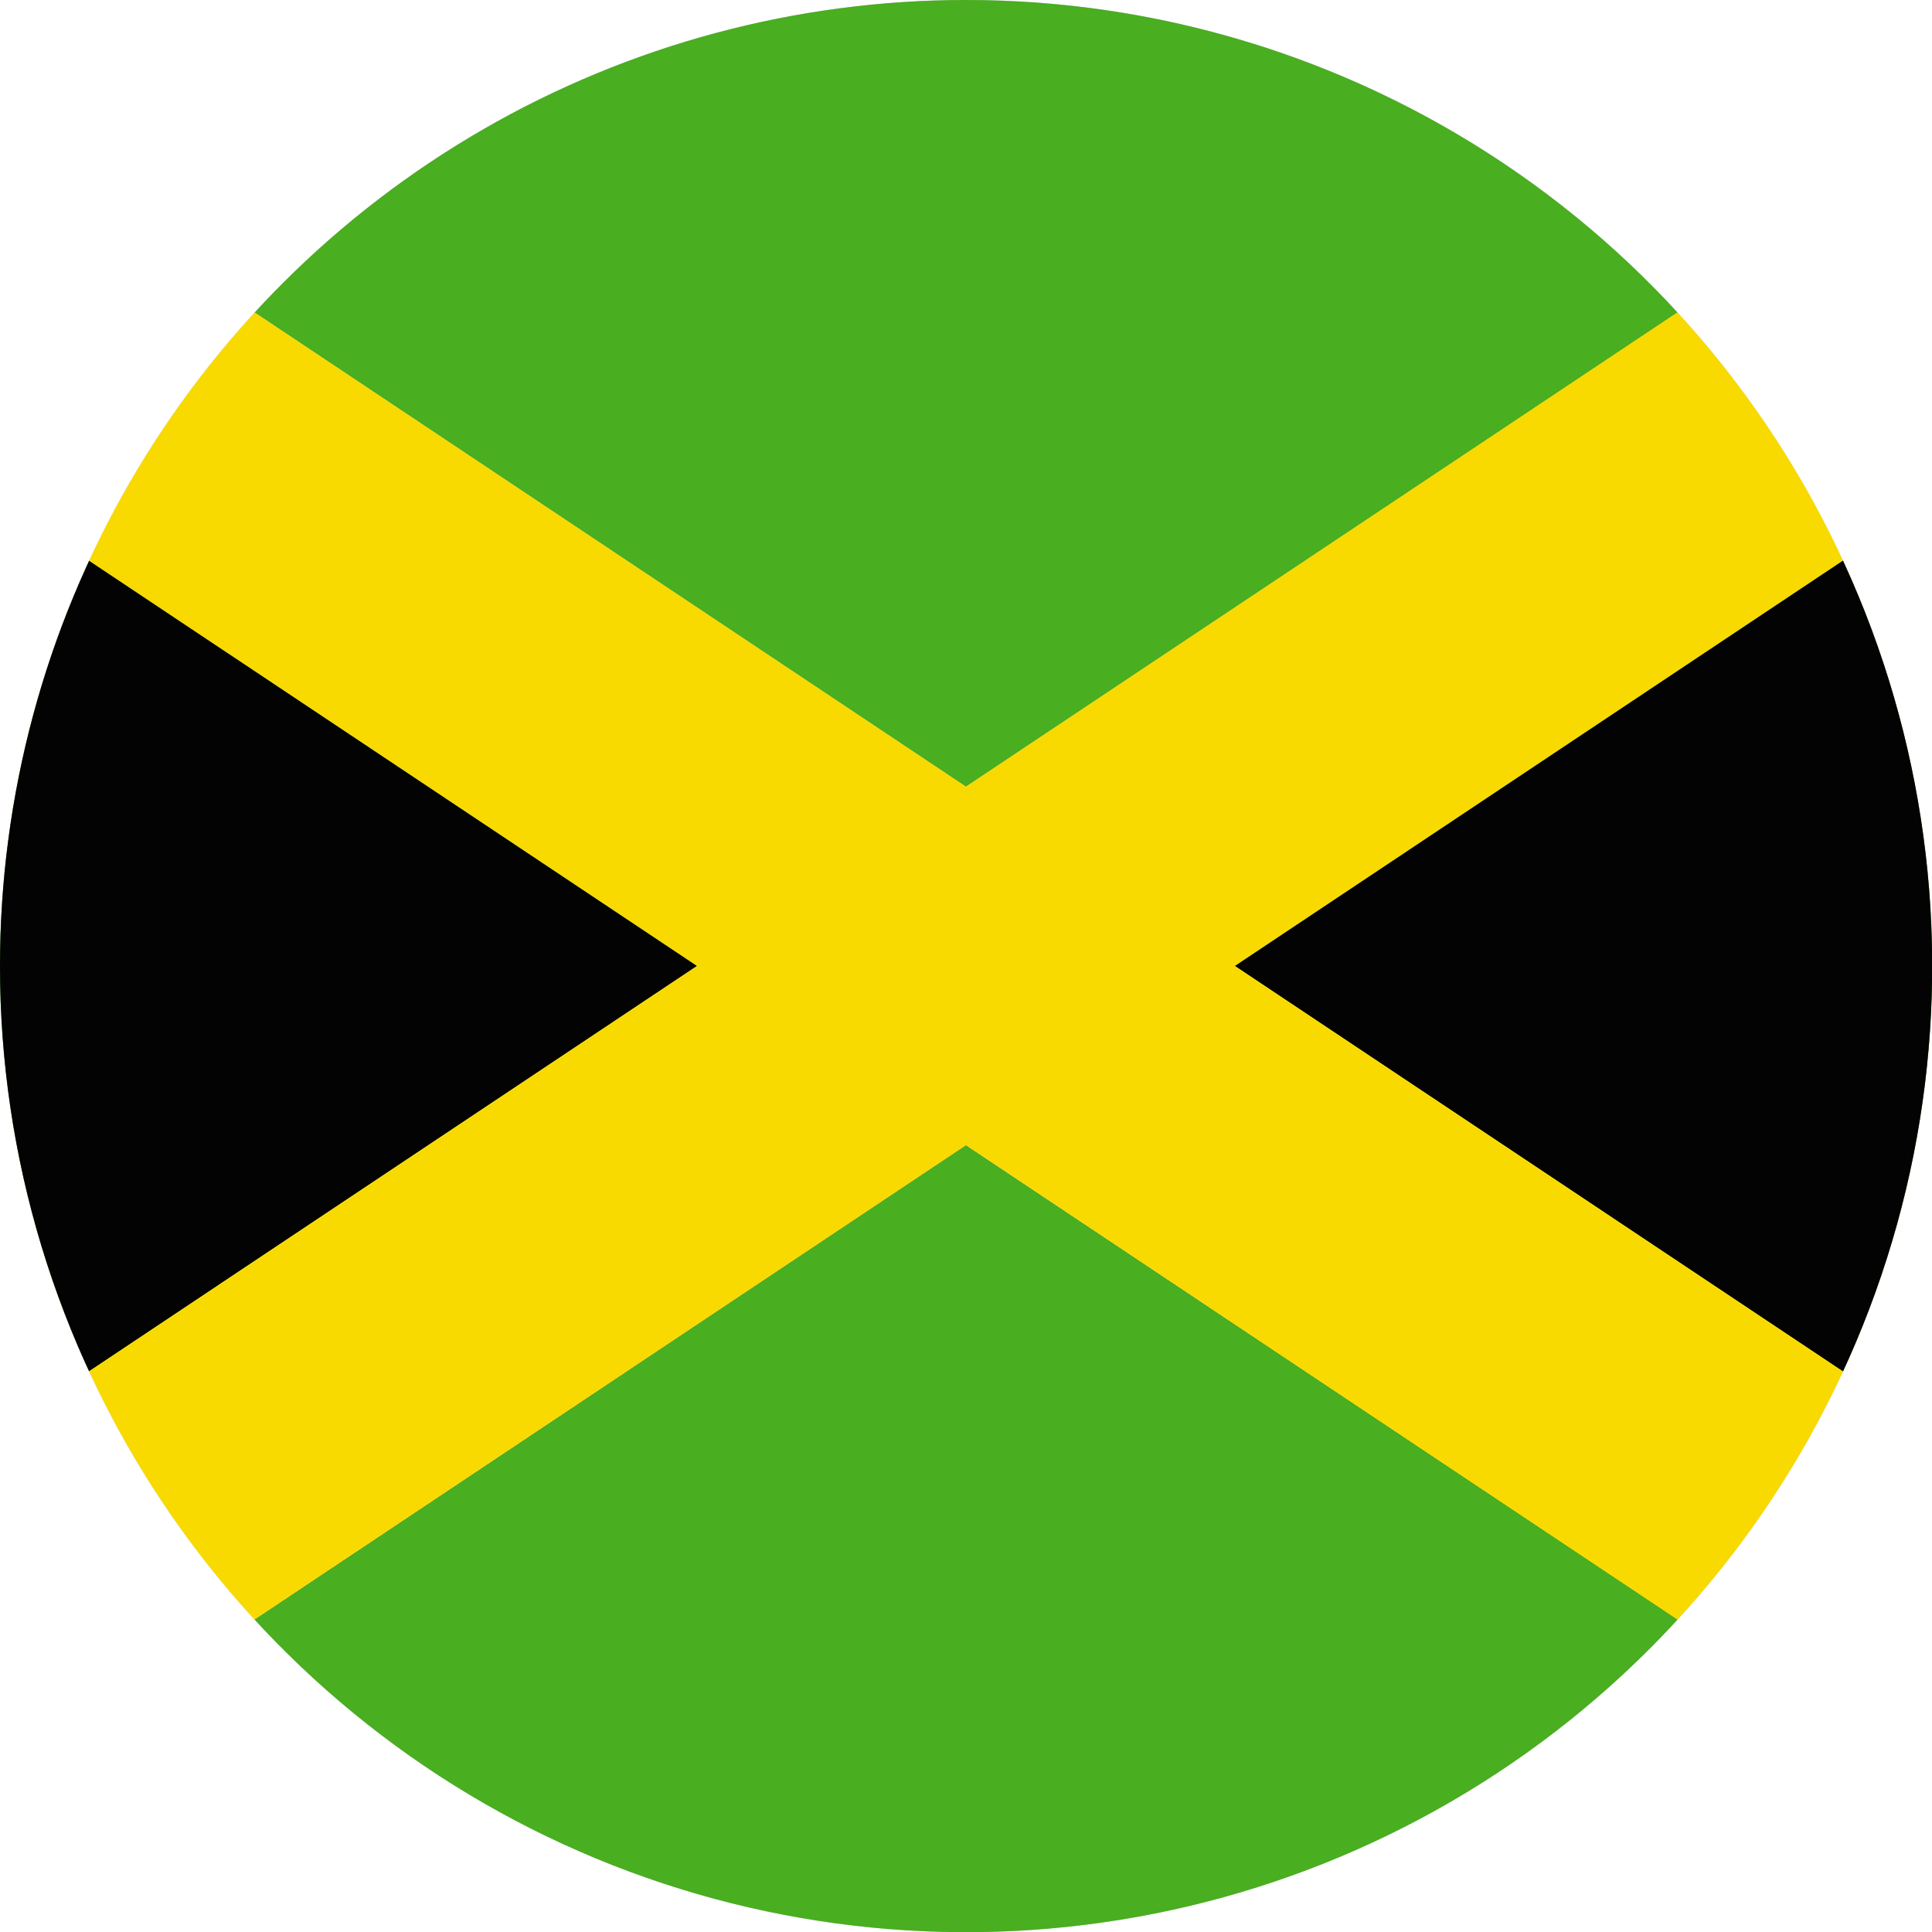
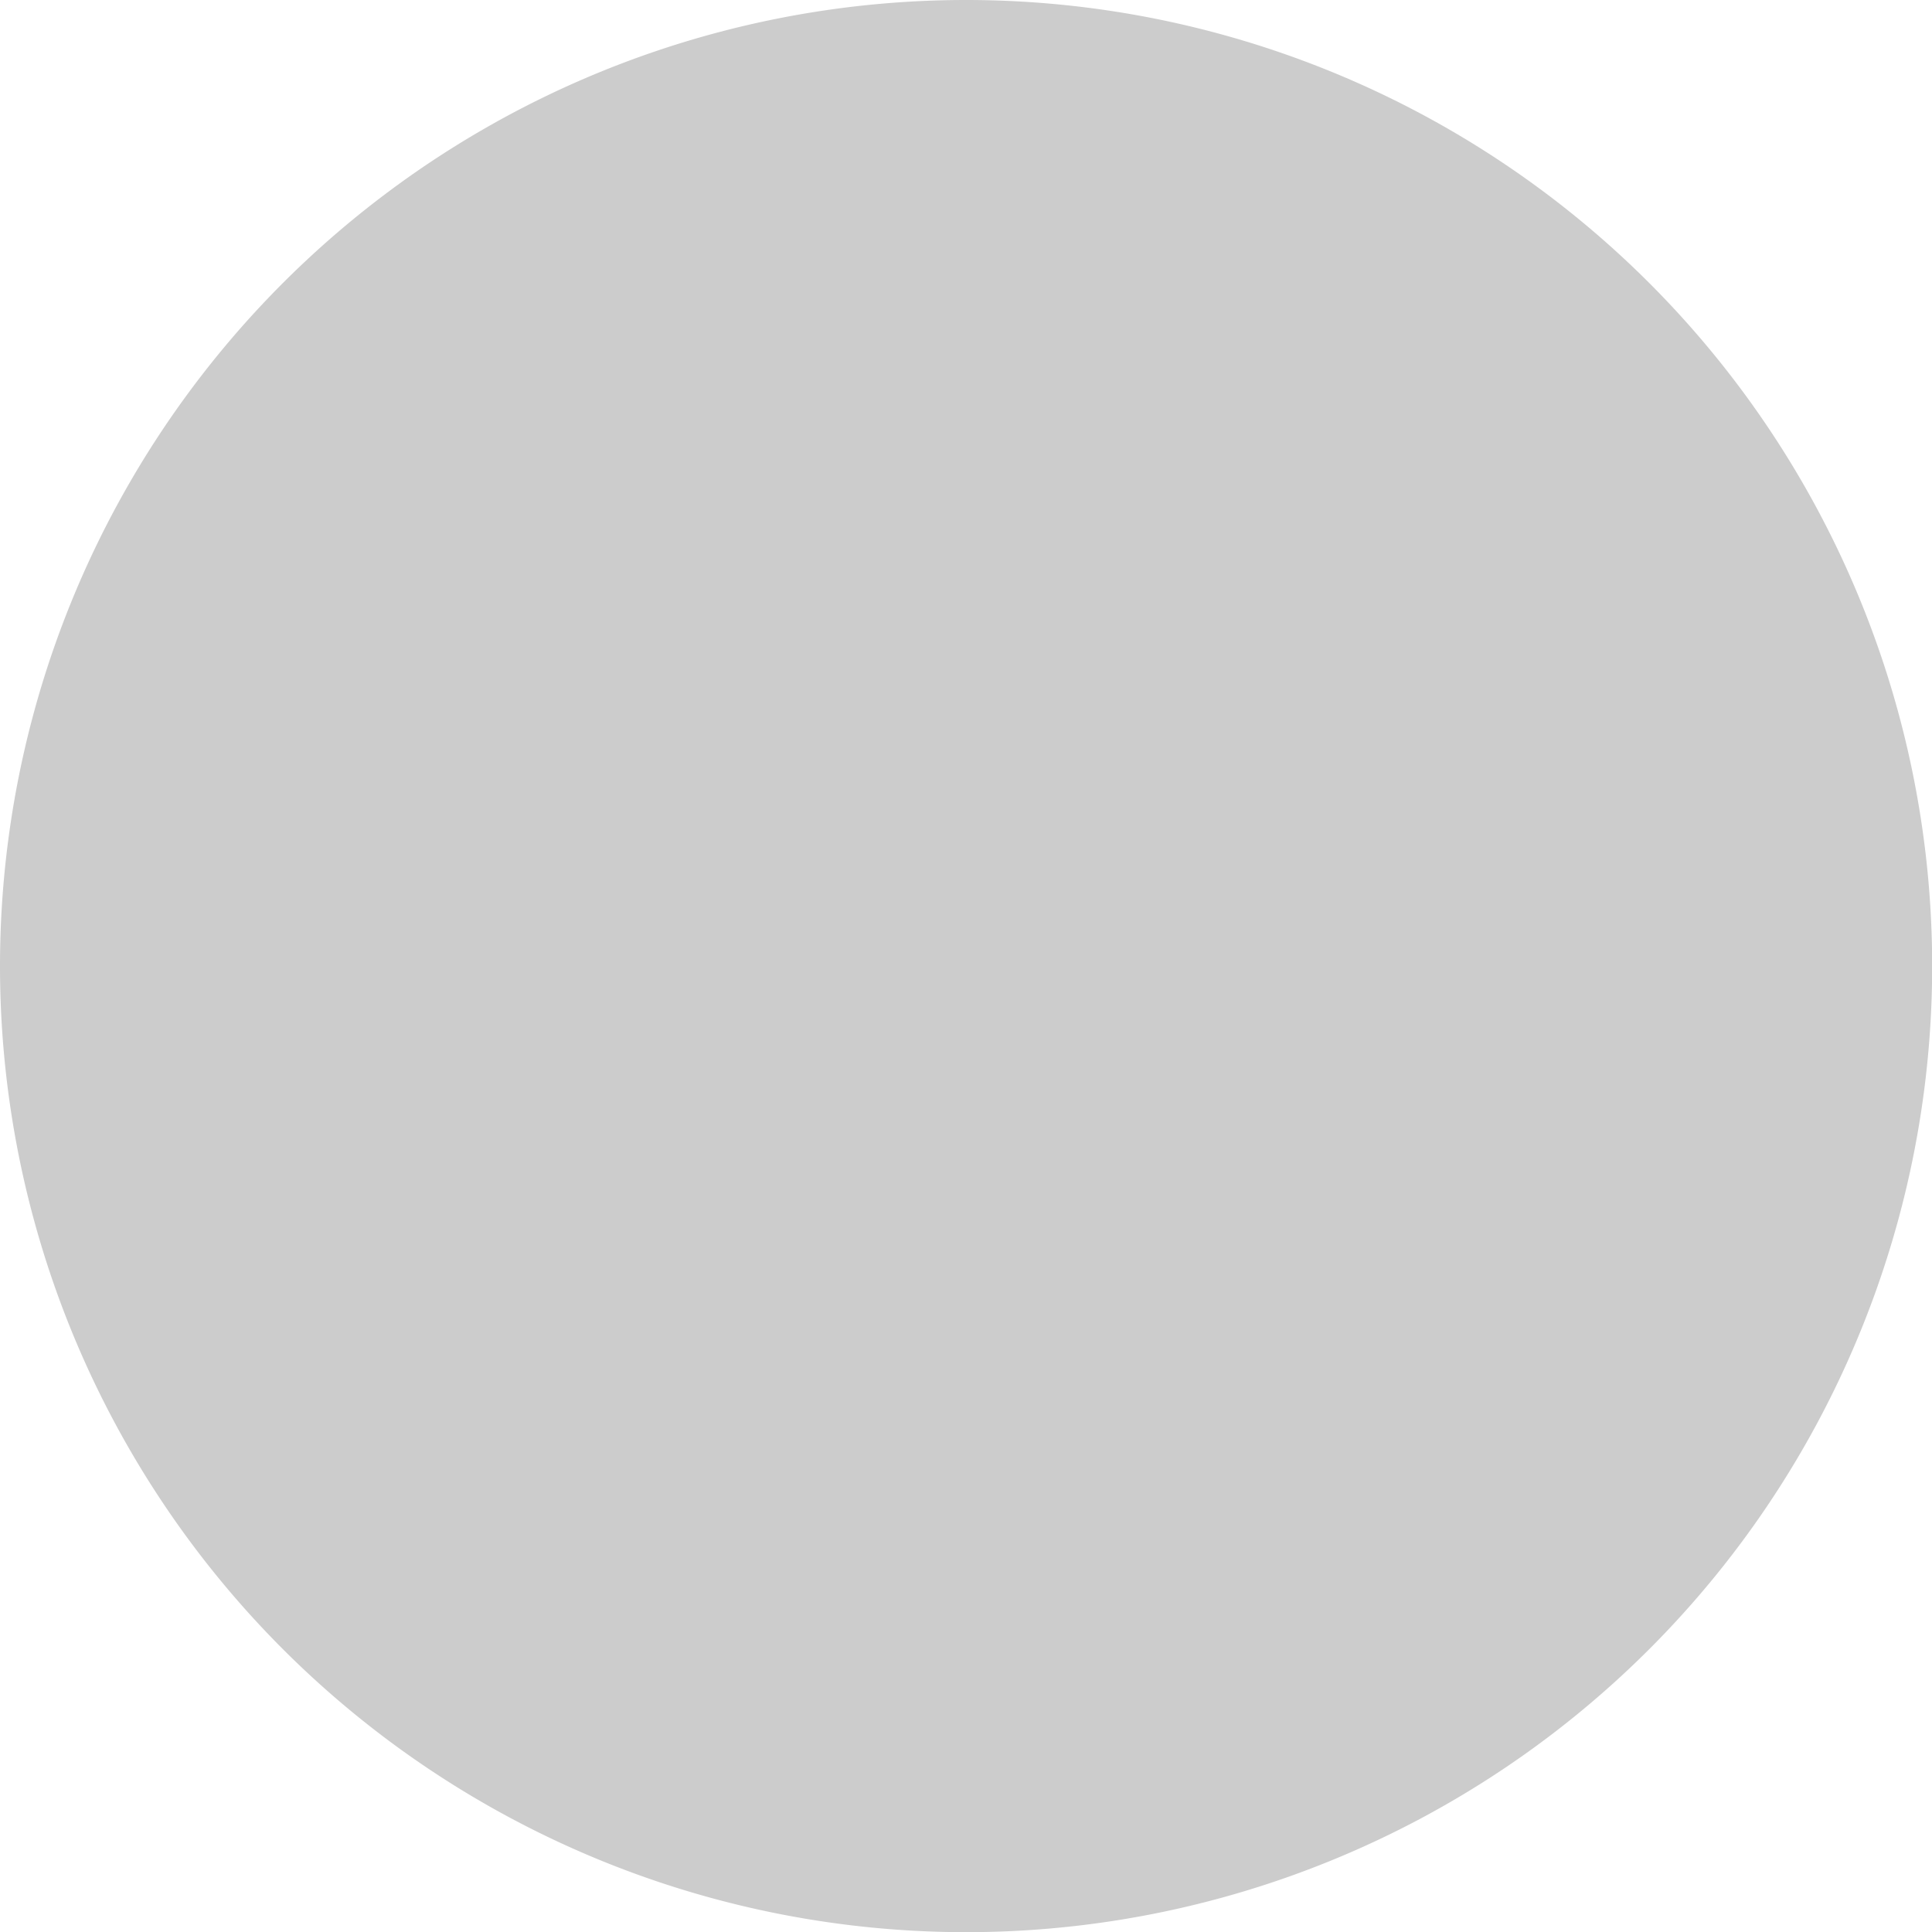
<svg xmlns="http://www.w3.org/2000/svg" id="Page_1" data-name="Page 1" viewBox="0 0 113.39 113.39">
  <defs>
    <clipPath id="clip-path">
-       <path d="M56.69,0A56.7,56.7,0,1,1,0,56.69,56.7,56.7,0,0,1,56.69,0Z" style="fill:#ccc;clip-rule:evenodd" />
-     </clipPath>
+       </clipPath>
  </defs>
  <title>JM_Jamaica</title>
  <g id="Layer_1" data-name="Layer 1">
    <path d="M56.69,0A56.7,56.7,0,1,1,0,56.69,56.7,56.7,0,0,1,56.69,0Z" style="fill:#ccc;fill-rule:evenodd" />
    <g style="clip-path:url(#clip-path)">
-       <path d="M-12.57,113.39H126L56.69,67.21l-69.26,46.18Zm154.3-10.52V10.52L72.47,56.69l69.26,46.18ZM126,0H-12.57L56.69,46.17,126,0ZM-28.35,10.52v92.35L40.91,56.69-28.35,10.52Z" style="fill:#49ae20;fill-rule:evenodd" />
-       <path d="M-28.35,102.87V10.52L40.91,56.69l-69.26,46.18Zm170.08,0V10.52L72.47,56.69l69.26,46.18Z" style="fill:#030303;fill-rule:evenodd" />
      <polygon points="141.73 10.52 72.47 56.69 141.73 102.87 141.73 113.39 125.95 113.39 56.69 67.21 -12.57 113.39 -28.35 113.39 -28.35 102.87 40.91 56.69 -28.35 10.52 -28.35 0 -12.57 0 56.69 46.17 125.95 0 141.73 0 141.73 10.52 141.73 10.52" style="fill:#f9da00" />
    </g>
  </g>
</svg>